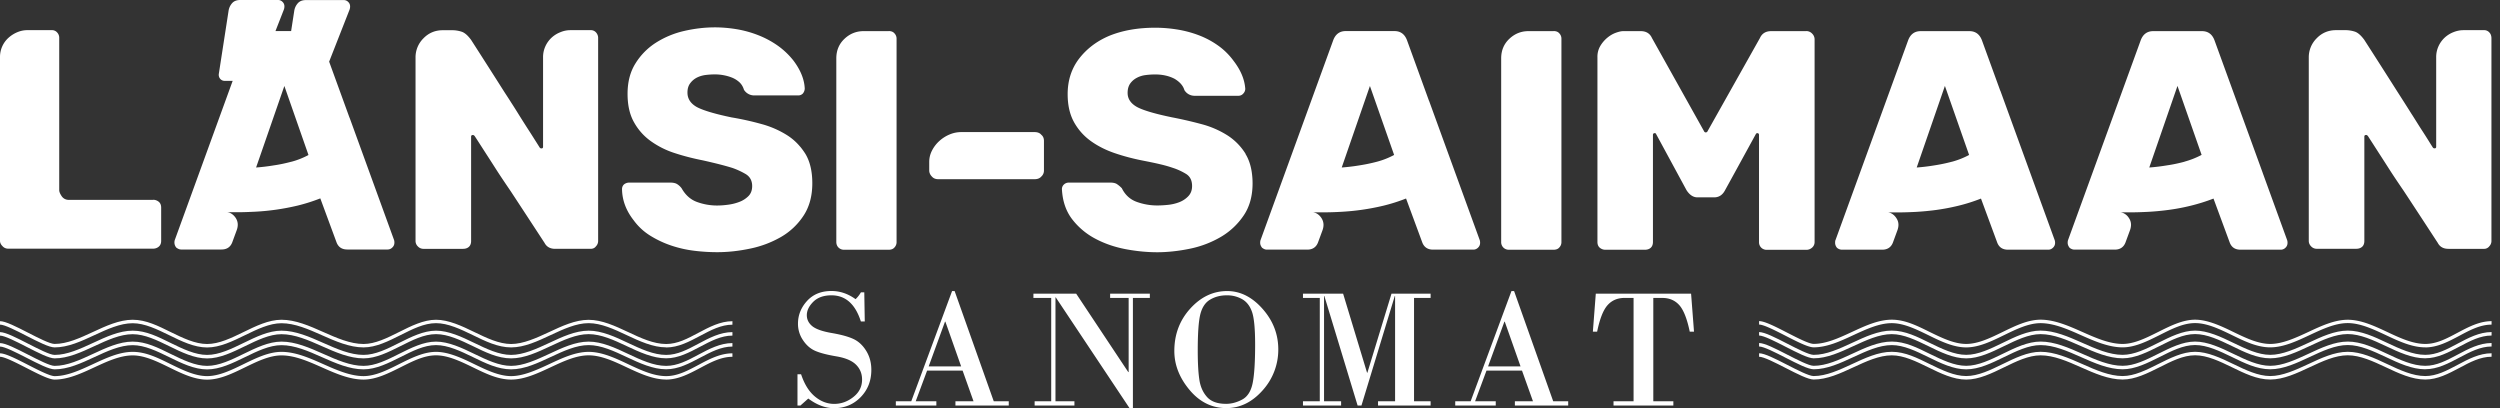
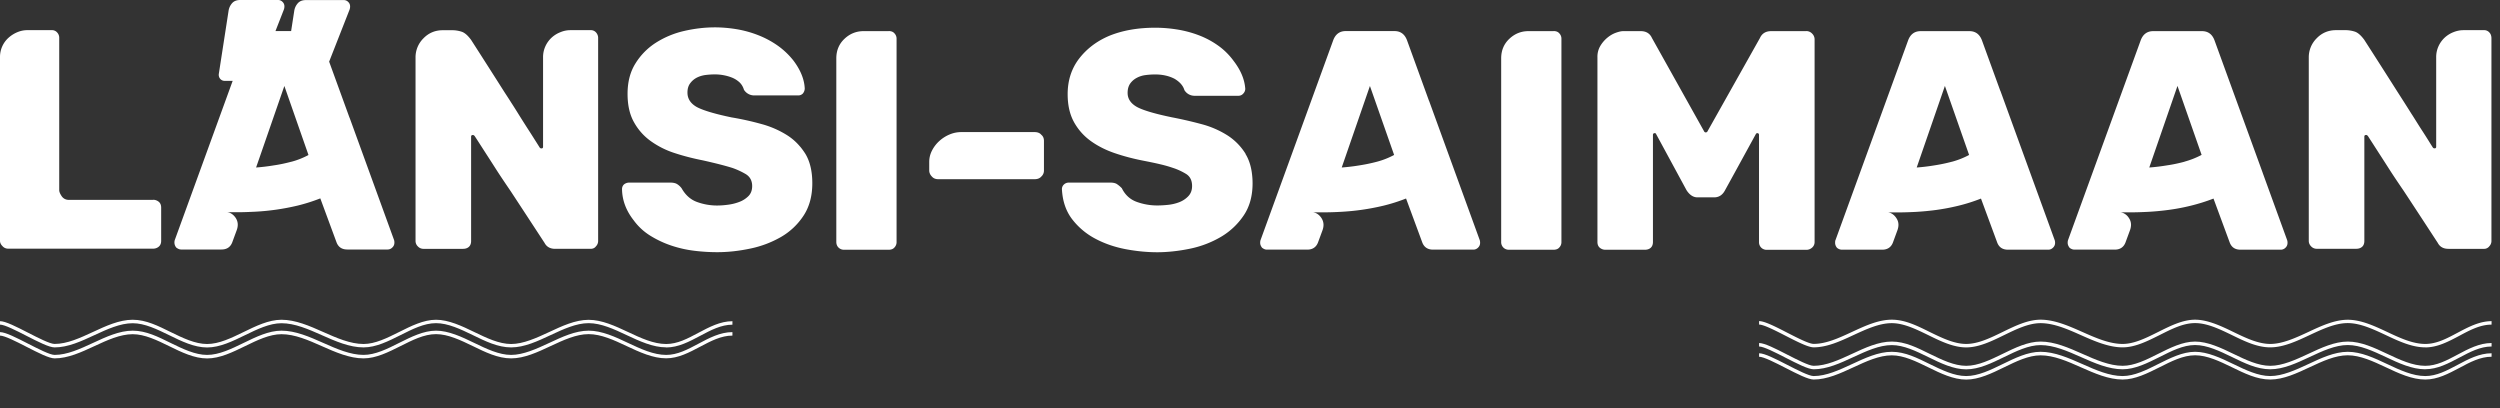
<svg xmlns="http://www.w3.org/2000/svg" width="196" height="32" fill="none" viewBox="0 0 196 32">
  <rect x="0" y="0" width="196" height="32" fill="#333333" stroke="none" />
  <path fill="#fff" d="M81.626 10.552c-.114-.129-.286-.196-.515-.196h-5.752c-.31 0-.616.062-.912.187a2.792 2.792 0 0 0-.798.506c-.239.215-.43.463-.578.75-.148.286-.22.587-.22.898v.664c0 .181.072.344.22.492.115.129.277.196.492.196h7.548c.229 0 .4-.067.515-.196a.626.626 0 0 0 .22-.492v-2.312c0-.215-.071-.378-.22-.492m-69.631 5.111H5.403a.648.648 0 0 1-.564-.282c-.129-.19-.196-.348-.196-.477V2.98a.601.601 0 0 0-.172-.444.523.523 0 0 0-.415-.172H2.14c-.263 0-.52.052-.774.157a2.45 2.45 0 0 0-.688.43A2.025 2.025 0 0 0 0 4.476v14.407c0 .148.067.286.196.415a.575.575 0 0 0 .415.196h11.384a.665.665 0 0 0 .453-.157c.125-.105.187-.258.187-.454v-2.608c0-.196-.062-.349-.187-.454a.682.682 0 0 0-.453-.158m95.961-2.985c-.468.124-.912.215-1.337.281a15.68 15.68 0 0 1-1.428.173l2.211-6.392 1.897 5.408a6.176 6.176 0 0 1-1.343.53Zm4.08-4.768-1.729-4.762c-.182-.473-.507-.712-.984-.712h-3.812c-.478 0-.803.239-.984.712l-5.704 15.687a.663.663 0 0 0-.024.22c0 .114.048.239.148.368.13.1.254.148.368.148h3.172c.411 0 .688-.182.836-.54l.344-.932c.148-.377.124-.707-.062-.998-.187-.287-.44-.444-.75-.478.081.015.205.024.368.024h.592c.358 0 .788-.01 1.28-.038a18.498 18.498 0 0 0 3.344-.478 13.689 13.689 0 0 0 1.796-.568l1.28 3.468c.148.358.425.54.836.54h3.172a.51.51 0 0 0 .358-.158.494.494 0 0 0 .158-.358.67.67 0 0 0-.024-.22L112.041 7.91h-.005Zm-89.188 4.768c-.468.124-.913.22-1.343.281-.492.082-.965.14-1.428.173l.272-.78 1.945-5.612 1.891 5.412a6.14 6.14 0 0 1-1.342.53m4.562-3.448-1.6-4.4L27.4.77a.71.71 0 0 0 .048-.272.47.47 0 0 0-.148-.344.47.47 0 0 0-.344-.148H23.98c-.277 0-.492.086-.64.258a1.16 1.16 0 0 0-.273.602l-.243 1.571h-1.228L22.25.764a.71.71 0 0 0 .048-.272.47.47 0 0 0-.148-.344.47.47 0 0 0-.344-.148H18.83c-.277 0-.492.086-.64.258a1.16 1.16 0 0 0-.272.602l-.764 4.94a.488.488 0 0 0 .11.381.45.45 0 0 0 .358.158h.62L13.7 18.826a.659.659 0 0 0-.024.22.61.61 0 0 0 .148.367c.134.1.253.148.368.148h3.172c.41 0 .688-.181.836-.54l.344-.936c.148-.377.124-.707-.062-.994-.191-.286-.44-.444-.75-.477.08.014.205.024.367.024h.593c.363 0 .788-.015 1.28-.039a18.524 18.524 0 0 0 3.344-.477 13.733 13.733 0 0 0 1.796-.569l1.28 3.468c.148.363.425.54.836.54H30.4a.51.51 0 0 0 .358-.157.5.5 0 0 0 .162-.359.663.663 0 0 0-.023-.22L27.405 9.22v.015Zm35.329 2.269a4.362 4.362 0 0 0-1.017-.898 7.398 7.398 0 0 0-2.03-.884 22.425 22.425 0 0 0-2.327-.516c-1.328-.277-2.235-.55-2.727-.812-.492-.277-.736-.655-.736-1.132 0-.296.067-.535.21-.726.139-.191.31-.335.516-.445.206-.105.435-.176.688-.21a5.82 5.82 0 0 1 .75-.047c.215 0 .435.019.664.062.23.043.454.105.678.195.22.091.411.215.578.368.163.158.277.349.344.578a.942.942 0 0 0 .836.445h3.416a.486.486 0 0 0 .367-.149.638.638 0 0 0 .148-.391c-.033-.722-.33-1.452-.883-2.188a5.93 5.93 0 0 0-1.242-1.18 7.2 7.2 0 0 0-1.515-.812 8.434 8.434 0 0 0-1.681-.468 10.562 10.562 0 0 0-1.71-.148c-.803 0-1.61.095-2.422.282a7.055 7.055 0 0 0-2.202.912 5.125 5.125 0 0 0-1.61 1.624c-.42.664-.626 1.462-.626 2.398 0 .884.167 1.629.507 2.226a4.462 4.462 0 0 0 1.328 1.486 6.735 6.735 0 0 0 1.882.936c.702.23 1.433.415 2.188.564.506.114.955.22 1.342.32.387.1.707.19.97.272a5.96 5.96 0 0 1 1.037.478c.343.205.515.52.515.945 0 .33-.1.593-.296.789a1.997 1.997 0 0 1-.712.453 3.807 3.807 0 0 1-.884.22c-.31.043-.592.062-.836.062a4.562 4.562 0 0 1-1.61-.282c-.5-.186-.897-.544-1.194-1.07a1.3 1.3 0 0 0-.382-.344c-.124-.066-.291-.1-.506-.1h-3.243a.638.638 0 0 0-.392.148c-.1.1-.148.22-.148.368.014.87.32 1.681.907 2.431a4.63 4.63 0 0 0 1.314 1.219 7.87 7.87 0 0 0 1.648.773 9.16 9.16 0 0 0 1.805.406c.621.077 1.223.11 1.797.11.836 0 1.695-.095 2.58-.282a8.114 8.114 0 0 0 2.407-.907 5.25 5.25 0 0 0 1.772-1.672c.458-.697.688-1.543.688-2.546 0-.936-.182-1.7-.54-2.298a5.475 5.475 0 0 0-.406-.563m108.53 1.175c-.469.124-.913.22-1.343.281-.492.082-.965.14-1.423.173l2.211-6.397 1.892 5.408a6.491 6.491 0 0 1-1.342.53m6.138.893-3.788-10.413c-.182-.478-.511-.712-.984-.712h-3.812c-.478 0-.803.239-.984.712l-5.704 15.682a.701.701 0 0 0-.023.22c0 .11.047.239.148.368a.61.61 0 0 0 .367.148h3.172c.411 0 .688-.182.836-.54l.344-.936c.148-.378.129-.707-.062-.994a.992.992 0 0 0-.75-.478c.081.015.205.024.368.024h.587c.363 0 .789-.014 1.281-.038a20.658 20.658 0 0 0 1.586-.148 15.888 15.888 0 0 0 1.757-.33 14.492 14.492 0 0 0 1.797-.563l1.28 3.468c.148.363.425.54.836.54h3.171a.512.512 0 0 0 .359-.158.493.493 0 0 0 .157-.358.643.643 0 0 0-.024-.22l-1.915-5.269v-.005Zm-24.367-.888c-.468.124-.912.215-1.337.281-.492.082-.965.14-1.428.173l2.211-6.397 1.897 5.413a6.258 6.258 0 0 1-1.338.53m3.783-5.56-1.442-3.965c-.182-.473-.507-.712-.984-.712h-3.812c-.478 0-.803.239-.984.712l-5.704 15.687c-.019.033-.024.105-.024.22a.61.61 0 0 0 .148.367.61.61 0 0 0 .368.149h3.172c.411 0 .688-.182.836-.54l.344-.937c.148-.377.129-.707-.062-.993-.186-.287-.44-.45-.75-.478.081.014.205.024.368.024h.592c.358 0 .788-.014 1.28-.038a20.847 20.847 0 0 0 1.586-.148 17.052 17.052 0 0 0 1.758-.33 13.673 13.673 0 0 0 1.796-.568l1.28 3.468c.148.363.425.54.836.54h3.172a.51.51 0 0 0 .358-.158.498.498 0 0 0 .163-.354.67.67 0 0 0-.024-.22l-4.261-11.717-.01-.01Zm-15.204-4.677h-2.757c-.425 0-.721.181-.883.54l-4.132 7.351a.163.163 0 0 1-.124.048c-.034 0-.067-.014-.101-.048l-4.108-7.351c-.162-.359-.458-.54-.883-.54h-1.376c-.148 0-.335.043-.564.124-.229.081-.454.21-.664.382a2.5 2.5 0 0 0-.554.64 1.664 1.664 0 0 0-.234.898V18.97c0 .196.062.348.186.454a.674.674 0 0 0 .454.157h3.072c.195 0 .353-.052.468-.157.114-.105.172-.258.172-.454v-8.384c0-.1.047-.148.148-.148.048 0 .081.024.1.072l2.384 4.4c.243.377.53.563.86.563h1.304c.377 0 .664-.186.859-.563l.736-1.338 1.677-3.062c.033-.048.067-.072.1-.072.1 0 .148.048.148.149v8.383a.6.6 0 0 0 .172.444.602.602 0 0 0 .444.172h3.101c.162 0 .31-.057.444-.172a.569.569 0 0 0 .196-.444V3.076a.63.63 0 0 0-.196-.444.622.622 0 0 0-.444-.196m-19.824.005h-1.968c-.574 0-1.075.2-1.5.602-.425.401-.64.912-.64 1.538v14.383a.6.6 0 0 0 .172.444.599.599 0 0 0 .444.172h3.492c.195 0 .344-.057.444-.172a.6.6 0 0 0 .172-.444V3.052a.6.6 0 0 0-.172-.444c-.1-.114-.244-.172-.444-.172m-24.143 9.63a4.566 4.566 0 0 0-1.437-1.461 7.241 7.241 0 0 0-2.03-.875 32.562 32.562 0 0 0-2.298-.53c-1.342-.277-2.264-.55-2.751-.812-.493-.277-.736-.645-.736-1.103 0-.296.067-.535.196-.726.129-.187.305-.34.516-.454.215-.115.444-.187.702-.22.253-.033.506-.048.75-.048.573 0 1.084.115 1.523.344.411.249.665.54.765.884a.925.925 0 0 0 .812.444h3.444a.49.49 0 0 0 .358-.172.54.54 0 0 0 .158-.368c-.048-.735-.354-1.466-.908-2.187a5.326 5.326 0 0 0-1.232-1.218 6.762 6.762 0 0 0-1.538-.813 8.603 8.603 0 0 0-1.696-.444 10.919 10.919 0 0 0-1.686-.134c-1.362 0-2.565.21-3.616.64-.965.411-1.749 1.004-2.35 1.782-.598.779-.899 1.71-.899 2.79 0 .85.163 1.572.483 2.16.005.013.014.028.019.037a4.51 4.51 0 0 0 1.328 1.486c.55.392 1.175.707 1.882.946.702.239 1.433.43 2.188.578.506.1.955.19 1.337.282.387.09.717.186.994.281.363.115.707.273 1.032.469.33.195.492.515.492.96 0 .33-.1.592-.296.797-.196.206-.43.363-.703.469a3.417 3.417 0 0 1-.883.21c-.32.033-.602.048-.85.048a4.699 4.699 0 0 1-1.61-.282c-.516-.187-.908-.545-1.166-1.07a2.378 2.378 0 0 0-.416-.344.783.783 0 0 0-.21-.072 1.322 1.322 0 0 0-.258-.024h-3.272a.542.542 0 0 0-.382.148.484.484 0 0 0-.158.368c.048.936.316 1.72.798 2.35a5.534 5.534 0 0 0 1.806 1.524c.721.387 1.514.66 2.374.826.86.163 1.69.244 2.493.244.803 0 1.696-.096 2.585-.282a7.93 7.93 0 0 0 2.407-.922A5.522 5.522 0 0 0 97.5 16.9c.468-.687.702-1.533.702-2.531a6.09 6.09 0 0 0-.062-.86c-.081-.554-.244-1.037-.492-1.438m-27.973-9.63h-1.968c-.573 0-1.075.2-1.5.602-.425.401-.64.912-.64 1.538v14.383c0 .181.057.33.172.444a.602.602 0 0 0 .444.172h3.492c.196 0 .344-.057.444-.172a.602.602 0 0 0 .172-.444V3.052a.601.601 0 0 0-.172-.444c-.1-.114-.243-.172-.444-.172m125.482.101a.525.525 0 0 0-.42-.172h-1.6c-.263 0-.526.052-.788.157a2.205 2.205 0 0 0-.688.43 2.126 2.126 0 0 0-.478.664 2.05 2.05 0 0 0-.186.884v7.007c0 .082-.043.125-.124.125a.171.171 0 0 1-.125-.048 18.163 18.163 0 0 1-.296-.468 48.784 48.784 0 0 0-.602-.946c-.205-.315-.42-.664-.649-1.027a3.537 3.537 0 0 0-.115-.177 175.96 175.96 0 0 0-1.118-1.758 779.084 779.084 0 0 0-2.608-4.084c-.263-.358-.516-.578-.759-.65a2.433 2.433 0 0 0-.664-.11h-.788c-.607 0-1.114.215-1.524.64a2.09 2.09 0 0 0-.617 1.5v14.384c0 .162.063.305.187.43a.59.59 0 0 0 .43.186h3.1c.196 0 .353-.053.468-.158.115-.105.172-.258.172-.454v-8.187c0-.081.048-.124.148-.124.033 0 .072.024.124.071.024.034.077.12.163.254l.133.205.602.936c.239.368.497.77.774 1.204.277.435.664 1.013 1.156 1.734.788 1.194 1.672 2.55 2.656 4.056.162.31.444.468.836.468h2.78a.5.5 0 0 0 .42-.196.6.6 0 0 0 .172-.444V3.005c0-.196-.057-.354-.172-.468ZM46.316 2.365h-1.6c-.263 0-.526.052-.788.162a2.205 2.205 0 0 0-.688.43 2.13 2.13 0 0 0-.478.664 2.047 2.047 0 0 0-.186.884v7.007c0 .081-.043.124-.124.124a.17.17 0 0 1-.124-.047c-.034-.048-.13-.206-.297-.469-.167-.262-.363-.577-.602-.945-.238-.368-.492-.77-.764-1.204a48.503 48.503 0 0 0-.592-.936c-.158-.254-.334-.521-.53-.822a806.729 806.729 0 0 0-2.608-4.084c-.263-.358-.516-.578-.765-.65a2.402 2.402 0 0 0-.664-.11h-.788c-.607 0-1.113.215-1.524.64a2.09 2.09 0 0 0-.616 1.5v14.383a.59.59 0 0 0 .186.43.59.59 0 0 0 .43.187h3.1c.196 0 .354-.053.469-.158.114-.105.172-.258.172-.454V10.71c0-.082.047-.125.148-.125.033 0 .076.024.124.072.033.048.133.2.296.454l.602.936c.239.368.497.77.774 1.204.277.435.664 1.013 1.156 1.734.788 1.199 1.672 2.55 2.656 4.056.162.31.444.468.835.468h2.78c.182 0 .32-.067.416-.196a.601.601 0 0 0 .172-.444V3.005a.635.635 0 0 0-.172-.468.523.523 0 0 0-.415-.172m143.83 24.868c-1.041 0-2.087-.488-3.095-.965-.984-.459-1.997-.937-2.981-.937-.984 0-1.997.478-2.981.937-1.008.473-2.054.965-3.095.965-1.042 0-2.026-.488-3.005-.965-.95-.459-1.934-.937-2.885-.937-.951 0-1.863.478-2.78.937-.946.473-1.92.965-2.9.965-1.098 0-2.207-.488-3.272-.96-1.041-.464-2.121-.937-3.162-.937-.941 0-1.916.478-2.857.936-.969.473-1.973.965-2.976.965s-2.006-.487-2.976-.965c-.941-.458-1.915-.936-2.856-.936-.989 0-2.011.478-3.005.936-1.017.473-2.068.96-3.119.96-.43 0-1.29-.439-2.202-.907-.803-.41-1.715-.879-2.078-.879v-.272c.43 0 1.294.44 2.202.907.803.411 1.71.88 2.078.88.989 0 2.016-.478 3.005-.937 1.017-.473 2.068-.96 3.119-.96 1.051 0 2.006.487 2.976.965.941.458 1.915.936 2.856.936.941 0 1.916-.478 2.857-.936.97-.473 1.973-.965 2.976-.965 1.099 0 2.202.487 3.272.96 1.041.463 2.121.941 3.162.941.913 0 1.863-.478 2.78-.936.946-.473 1.921-.965 2.9-.965.979 0 2.025.487 3.005.965.95.458 1.934.936 2.89.936.955 0 1.996-.478 2.98-.936 1.008-.473 2.054-.96 3.096-.96 1.041 0 2.087.487 3.095.96.984.463 1.997.936 2.981.936.888 0 1.686-.425 2.536-.879.841-.444 1.706-.907 2.661-.907v.272c-.889 0-1.686.425-2.532.879-.84.444-1.705.907-2.66.907" />
-   <path fill="#fff" d="M190.137 28.092c-1.041 0-2.087-.487-3.095-.965-.984-.458-1.997-.936-2.981-.936-.984 0-1.997.478-2.981.936-1.008.473-2.054.965-3.095.965-1.042 0-2.026-.487-3.005-.965-.95-.458-1.934-.936-2.885-.936-.951 0-1.863.478-2.78.936-.946.473-1.92.965-2.9.965-1.098 0-2.207-.487-3.272-.96-1.041-.463-2.121-.936-3.162-.936-.941 0-1.916.478-2.857.936-.969.473-1.973.965-2.976.965s-2.006-.487-2.976-.965c-.941-.458-1.915-.936-2.856-.936-.989 0-2.011.478-3.005.936-1.017.473-2.068.96-3.119.96-.43 0-1.29-.44-2.202-.907-.803-.411-1.715-.88-2.078-.88v-.271c.43 0 1.294.439 2.202.907.803.411 1.71.88 2.078.88.989 0 2.016-.479 3.005-.937 1.017-.473 2.068-.965 3.119-.965 1.051 0 2.006.487 2.976.965.941.458 1.915.936 2.856.936.941 0 1.916-.478 2.857-.936.97-.473 1.973-.965 2.976-.965 1.099 0 2.202.487 3.272.96 1.041.463 2.121.941 3.162.941.913 0 1.863-.473 2.78-.936.946-.473 1.921-.965 2.9-.965.979 0 2.025.487 3.005.965.95.458 1.934.936 2.89.936.955 0 1.996-.478 2.98-.936 1.008-.473 2.054-.965 3.096-.965 1.041 0 2.087.487 3.095.965.984.463 1.997.936 2.981.936.888 0 1.686-.425 2.536-.879.841-.449 1.706-.907 2.661-.907v.272c-.889 0-1.686.425-2.532.874-.84.444-1.705.908-2.66.908" />
  <path fill="#fff" d="M190.137 28.952c-1.041 0-2.087-.487-3.095-.965-.984-.458-1.997-.936-2.981-.936-.984 0-1.997.478-2.981.936-1.008.473-2.054.965-3.095.965-1.042 0-2.026-.487-3.005-.965-.95-.458-1.934-.936-2.885-.936-.951 0-1.863.478-2.78.936-.946.473-1.92.965-2.9.965-1.098 0-2.207-.487-3.272-.96-1.041-.463-2.121-.936-3.162-.936-.941 0-1.916.477-2.857.936-.969.473-1.973.965-2.976.965s-2.006-.487-2.976-.965c-.941-.459-1.915-.936-2.856-.936-.989 0-2.011.477-3.005.936-1.017.473-2.068.96-3.119.96-.43 0-1.29-.44-2.202-.907-.803-.411-1.715-.88-2.078-.88v-.272c.43 0 1.294.44 2.202.908.803.41 1.71.879 2.078.879.989 0 2.016-.478 3.005-.936 1.017-.473 2.068-.965 3.119-.965 1.051 0 2.006.487 2.976.965.941.458 1.915.936 2.856.936.941 0 1.916-.478 2.857-.936.97-.473 1.973-.965 2.976-.965 1.099 0 2.202.487 3.272.96 1.041.463 2.121.94 3.162.94.913 0 1.863-.472 2.78-.935.946-.473 1.921-.965 2.9-.965.979 0 2.025.487 3.005.965.95.458 1.934.936 2.89.936.955 0 1.996-.478 2.98-.936 1.008-.473 2.054-.965 3.096-.965 1.041 0 2.087.487 3.095.965.984.463 1.997.936 2.981.936.888 0 1.686-.425 2.536-.879.841-.449 1.706-.908 2.661-.908v.273c-.889 0-1.686.425-2.532.874-.84.444-1.705.907-2.66.907" />
  <path fill="#fff" d="M190.137 29.755c-1.041 0-2.087-.488-3.095-.965-.984-.459-1.997-.936-2.981-.936-.984 0-1.997.477-2.981.936-1.008.473-2.054.965-3.095.965-1.042 0-2.026-.488-3.005-.965-.95-.459-1.934-.936-2.885-.936-.951 0-1.863.477-2.78.936-.946.473-1.92.965-2.9.965-1.098 0-2.207-.488-3.272-.96-1.041-.464-2.121-.937-3.162-.937-.941 0-1.916.478-2.857.937-.969.472-1.973.964-2.976.964s-2.006-.487-2.976-.964c-.941-.459-1.915-.937-2.856-.937-.989 0-2.011.478-3.005.937-1.017.472-2.068.96-3.119.96-.43 0-1.29-.44-2.202-.908-.803-.41-1.715-.879-2.078-.879v-.272c.43 0 1.294.44 2.202.907.803.411 1.71.88 2.078.88.989 0 2.016-.478 3.005-.937 1.017-.473 2.068-.965 3.119-.965 1.051 0 2.006.488 2.976.965.941.459 1.915.936 2.856.936.941 0 1.916-.477 2.857-.936.97-.473 1.973-.965 2.976-.965 1.099 0 2.202.488 3.272.96 1.041.464 2.121.941 3.162.941.913 0 1.863-.473 2.78-.936.946-.473 1.921-.965 2.9-.965.979 0 2.025.488 3.005.965.95.459 1.934.936 2.89.936.955 0 1.996-.477 2.98-.936 1.008-.473 2.054-.965 3.096-.965 1.041 0 2.087.488 3.095.965.984.463 1.997.936 2.981.936.888 0 1.686-.425 2.536-.878.841-.45 1.706-.908 2.661-.908v.272c-.889 0-1.686.425-2.532.88-.84.443-1.705.907-2.66.907M52.225 27.233c-1.041 0-2.087-.488-3.095-.96-.984-.464-1.997-.937-2.981-.937-.984 0-1.997.478-2.98.936-1.009.473-2.055.965-3.096.965s-2.026-.487-3.005-.965c-.95-.458-1.94-.936-2.885-.936-.946 0-1.863.478-2.78.936-.946.473-1.92.965-2.9.965-1.103 0-2.206-.487-3.272-.96-1.041-.463-2.116-.936-3.162-.936-.941 0-1.915.478-2.857.936-.97.473-1.972.965-2.976.965-1.003 0-2.006-.487-2.976-.965-.94-.458-1.915-.936-2.856-.936-.989 0-2.016.478-3.005.936-1.017.473-2.068.96-3.119.96-.43 0-1.29-.44-2.202-.907-.803-.411-1.715-.88-2.078-.88v-.271c.43 0 1.29.439 2.202.907.803.41 1.715.879 2.078.879.989 0 2.016-.478 3.005-.936 1.017-.473 2.068-.96 3.119-.96 1.05 0 2.006.487 2.976.965.94.458 1.915.936 2.856.936.941 0 1.916-.478 2.857-.936.97-.473 1.973-.965 2.976-.965 1.103 0 2.207.487 3.272.96 1.041.463 2.121.94 3.162.94.913 0 1.863-.477 2.78-.935.946-.473 1.92-.965 2.9-.965s2.025.487 3.005.965c.95.458 1.934.936 2.885.936.95 0 1.997-.478 2.98-.936 1.009-.473 2.055-.96 3.096-.96s2.087.487 3.095.96c.984.463 1.997.936 2.981.936.889 0 1.686-.425 2.537-.88.84-.443 1.705-.907 2.66-.907v.273c-.888 0-1.686.425-2.536.878-.84.445-1.706.908-2.66.908" />
  <path fill="#fff" d="M52.225 28.092c-1.041 0-2.087-.487-3.095-.96-.984-.463-1.997-.936-2.981-.936-.984 0-1.997.478-2.98.936-1.009.473-2.055.965-3.096.965s-2.026-.487-3.005-.965c-.95-.458-1.94-.936-2.885-.936-.946 0-1.863.478-2.78.936-.946.473-1.92.965-2.9.965-1.103 0-2.206-.487-3.272-.96-1.041-.463-2.116-.936-3.162-.936-.941 0-1.915.477-2.857.936-.97.473-1.972.965-2.976.965-1.003 0-2.006-.487-2.976-.965-.94-.459-1.915-.936-2.856-.936-.989 0-2.016.477-3.005.936-1.017.473-2.068.96-3.119.96-.43 0-1.29-.44-2.202-.908-.803-.41-1.715-.878-2.078-.878v-.273c.43 0 1.29.44 2.202.908.803.41 1.715.879 2.078.879.989 0 2.016-.478 3.005-.936 1.017-.473 2.068-.965 3.119-.965 1.05 0 2.006.487 2.976.965.94.458 1.915.936 2.856.936.941 0 1.916-.478 2.857-.936.97-.473 1.973-.965 2.976-.965 1.103 0 2.207.487 3.272.96 1.041.463 2.121.94 3.162.94.913 0 1.863-.472 2.78-.935.946-.473 1.92-.965 2.9-.965s2.025.487 3.005.965c.95.458 1.934.936 2.885.936.95 0 1.997-.478 2.98-.936 1.009-.473 2.055-.965 3.096-.965s2.087.487 3.095.965c.984.463 1.997.936 2.981.936.889 0 1.686-.425 2.537-.88.84-.448 1.705-.907 2.66-.907v.273c-.888 0-1.686.425-2.536.874-.84.444-1.706.907-2.66.907Z" />
-   <path fill="#fff" d="M52.225 28.952c-1.041 0-2.087-.487-3.095-.96-.984-.463-1.997-.936-2.981-.936-.984 0-1.997.477-2.98.936-1.009.473-2.055.965-3.096.965s-2.026-.487-3.005-.965c-.95-.459-1.94-.936-2.885-.936-.946 0-1.863.477-2.78.936-.946.473-1.92.965-2.9.965-1.103 0-2.206-.487-3.272-.96-1.041-.463-2.116-.936-3.162-.936-.941 0-1.915.477-2.857.936-.97.473-1.972.965-2.976.965-1.003 0-2.006-.488-2.976-.965-.94-.459-1.915-.936-2.856-.936-.989 0-2.016.477-3.005.936-1.017.473-2.068.96-3.119.96-.43 0-1.29-.44-2.202-.908C1.275 27.64.363 27.17 0 27.17v-.272c.43 0 1.29.44 2.202.908.803.41 1.715.879 2.078.879.989 0 2.016-.478 3.005-.937 1.017-.473 2.068-.965 3.119-.965 1.05 0 2.006.488 2.976.965.94.459 1.915.937 2.856.937.941 0 1.916-.478 2.857-.937.97-.473 1.973-.965 2.976-.965 1.103 0 2.207.488 3.272.96 1.041.464 2.121.942 3.162.942.913 0 1.863-.473 2.78-.937.946-.473 1.92-.965 2.9-.965s2.025.488 3.005.965c.95.459 1.934.937 2.885.937.95 0 1.997-.478 2.98-.937 1.009-.473 2.055-.965 3.096-.965s2.087.488 3.095.965c.984.464 1.997.937 2.981.937.889 0 1.686-.425 2.537-.88.84-.448 1.705-.907 2.66-.907v.272c-.888 0-1.686.426-2.536.875-.84.444-1.706.907-2.66.907Z" />
-   <path fill="#fff" d="M52.225 29.755c-1.041 0-2.087-.488-3.095-.96-.984-.464-1.997-.937-2.981-.937-.984 0-1.997.478-2.98.937-1.009.472-2.055.964-3.096.964s-2.026-.487-3.005-.964c-.95-.459-1.94-.937-2.885-.937-.946 0-1.863.478-2.78.937-.946.472-1.92.964-2.9.964-1.103 0-2.206-.487-3.272-.96-1.041-.463-2.116-.936-3.162-.936-.941 0-1.915.478-2.857.936-.97.473-1.972.965-2.976.965-1.003 0-2.006-.487-2.976-.965-.94-.458-1.915-.936-2.856-.936-.989 0-2.016.478-3.005.936-1.017.473-2.068.96-3.119.96-.43 0-1.29-.439-2.202-.907-.803-.41-1.715-.88-2.078-.88v-.271c.43 0 1.29.44 2.202.907.803.411 1.715.88 2.078.88.989 0 2.016-.479 3.005-.937 1.017-.473 2.068-.965 3.119-.965 1.05 0 2.006.487 2.976.965.94.459 1.915.936 2.856.936.941 0 1.916-.477 2.857-.936.97-.473 1.973-.965 2.976-.965 1.103 0 2.207.487 3.272.96 1.041.463 2.121.941 3.162.941.913 0 1.863-.473 2.78-.936.946-.473 1.92-.965 2.9-.965s2.025.487 3.005.965c.95.459 1.934.936 2.885.936.95 0 1.997-.477 2.98-.936 1.009-.473 2.055-.965 3.096-.965s2.087.487 3.095.965c.984.463 1.997.936 2.981.936.889 0 1.686-.425 2.537-.879.84-.449 1.705-.907 2.66-.907v.272c-.888 0-1.686.425-2.536.879-.84.444-1.706.907-2.66.907m15.534-6.835.038 2.278h-.306c-.435-1.366-1.209-2.049-2.307-2.049-.612 0-1.085.172-1.424.507-.339.339-.506.687-.506 1.05 0 .335.138.621.42.855.282.234.793.416 1.543.545.745.129 1.314.287 1.705.473.392.186.722.492.99.927.267.434.4.926.4 1.485 0 .86-.281 1.572-.84 2.145-.56.573-1.257.86-2.083.86-.678 0-1.352-.253-2.02-.755l-.617.55h-.23v-2.451h.283c.258.774.616 1.352 1.08 1.739.463.387.969.582 1.518.582.55 0 1.047-.181 1.5-.54.454-.358.683-.811.683-1.366 0-.463-.157-.85-.472-1.165-.316-.315-.827-.535-1.539-.655-.707-.119-1.251-.257-1.633-.42-.378-.157-.707-.434-.975-.831a2.26 2.26 0 0 1-.406-1.314c0-.664.234-1.256.707-1.777.473-.52 1.108-.783 1.916-.783.673 0 1.304.215 1.891.64.163-.153.301-.33.42-.535h.268l-.005.005Zm6.357 2.293 1.237 3.51h-2.546l1.28-3.51h.03Zm.526-2.398-3.2 8.641h-1.21v.334h3.177v-.334h-1.619l.893-2.403h2.785l.855 2.403h-1.418v.334h4.18v-.334H77.91l-3.067-8.641h-.205.005Zm12.391.205v.334h1.452v5.814h-.029l-4.084-6.148H81.02v.334h1.395v8.102h-1.3v.334h3.12v-.334h-1.486v-8.145h.024l5.78 8.68h.267v-8.637h1.328v-.334h-3.114Zm9.143.129c-.483 0-.913.11-1.29.33-.382.22-.64.602-.779 1.146-.138.545-.205 1.495-.205 2.852 0 .936.038 1.686.12 2.245.076.559.276 1.022.597 1.385.32.368.821.55 1.504.55.42 0 .84-.11 1.261-.335.42-.224.698-.659.827-1.313.129-.65.19-1.653.19-3.005 0-1.223-.08-2.073-.238-2.537-.158-.468-.416-.802-.764-1.007a2.369 2.369 0 0 0-1.219-.31m-.033 8.841c-1.132 0-2.097-.478-2.89-1.428-.793-.95-1.19-1.968-1.19-3.048 0-1.3.416-2.407 1.247-3.324.832-.918 1.797-1.376 2.895-1.376 1.032 0 1.959.468 2.78 1.4.822.93 1.228 1.991 1.228 3.176a4.75 4.75 0 0 1-1.233 3.215c-.821.922-1.767 1.385-2.842 1.385m12.95-8.971-1.891 6.2h-.024l-1.878-6.2h-3.147v.334h1.318v8.102h-1.318v.334h2.99v-.334h-1.338v-8.254h.024l2.608 8.588h.301l2.613-8.588h.024v8.254h-1.337v.334h4.122v-.334h-1.299v-8.102h1.299v-.334h-3.067Zm8.88 2.193 1.238 3.51h-2.546l1.28-3.51h.028Zm.526-2.398-3.201 8.641h-1.208v.334h3.176v-.334h-1.619l.893-2.403h2.785l.86 2.403h-1.419v.334h4.18v-.334h-1.175l-3.067-8.641h-.205Zm6.606.205h7.476l.229 2.98h-.334c-.206-.998-.478-1.69-.812-2.072-.339-.382-.784-.573-1.333-.573h-.712v8.101h1.572v.334H126.5v-.334h1.572v-8.102h-.712c-.549 0-.994.192-1.333.574-.339.387-.607 1.075-.812 2.073h-.334l.229-2.98h-.005Z" />
</svg>